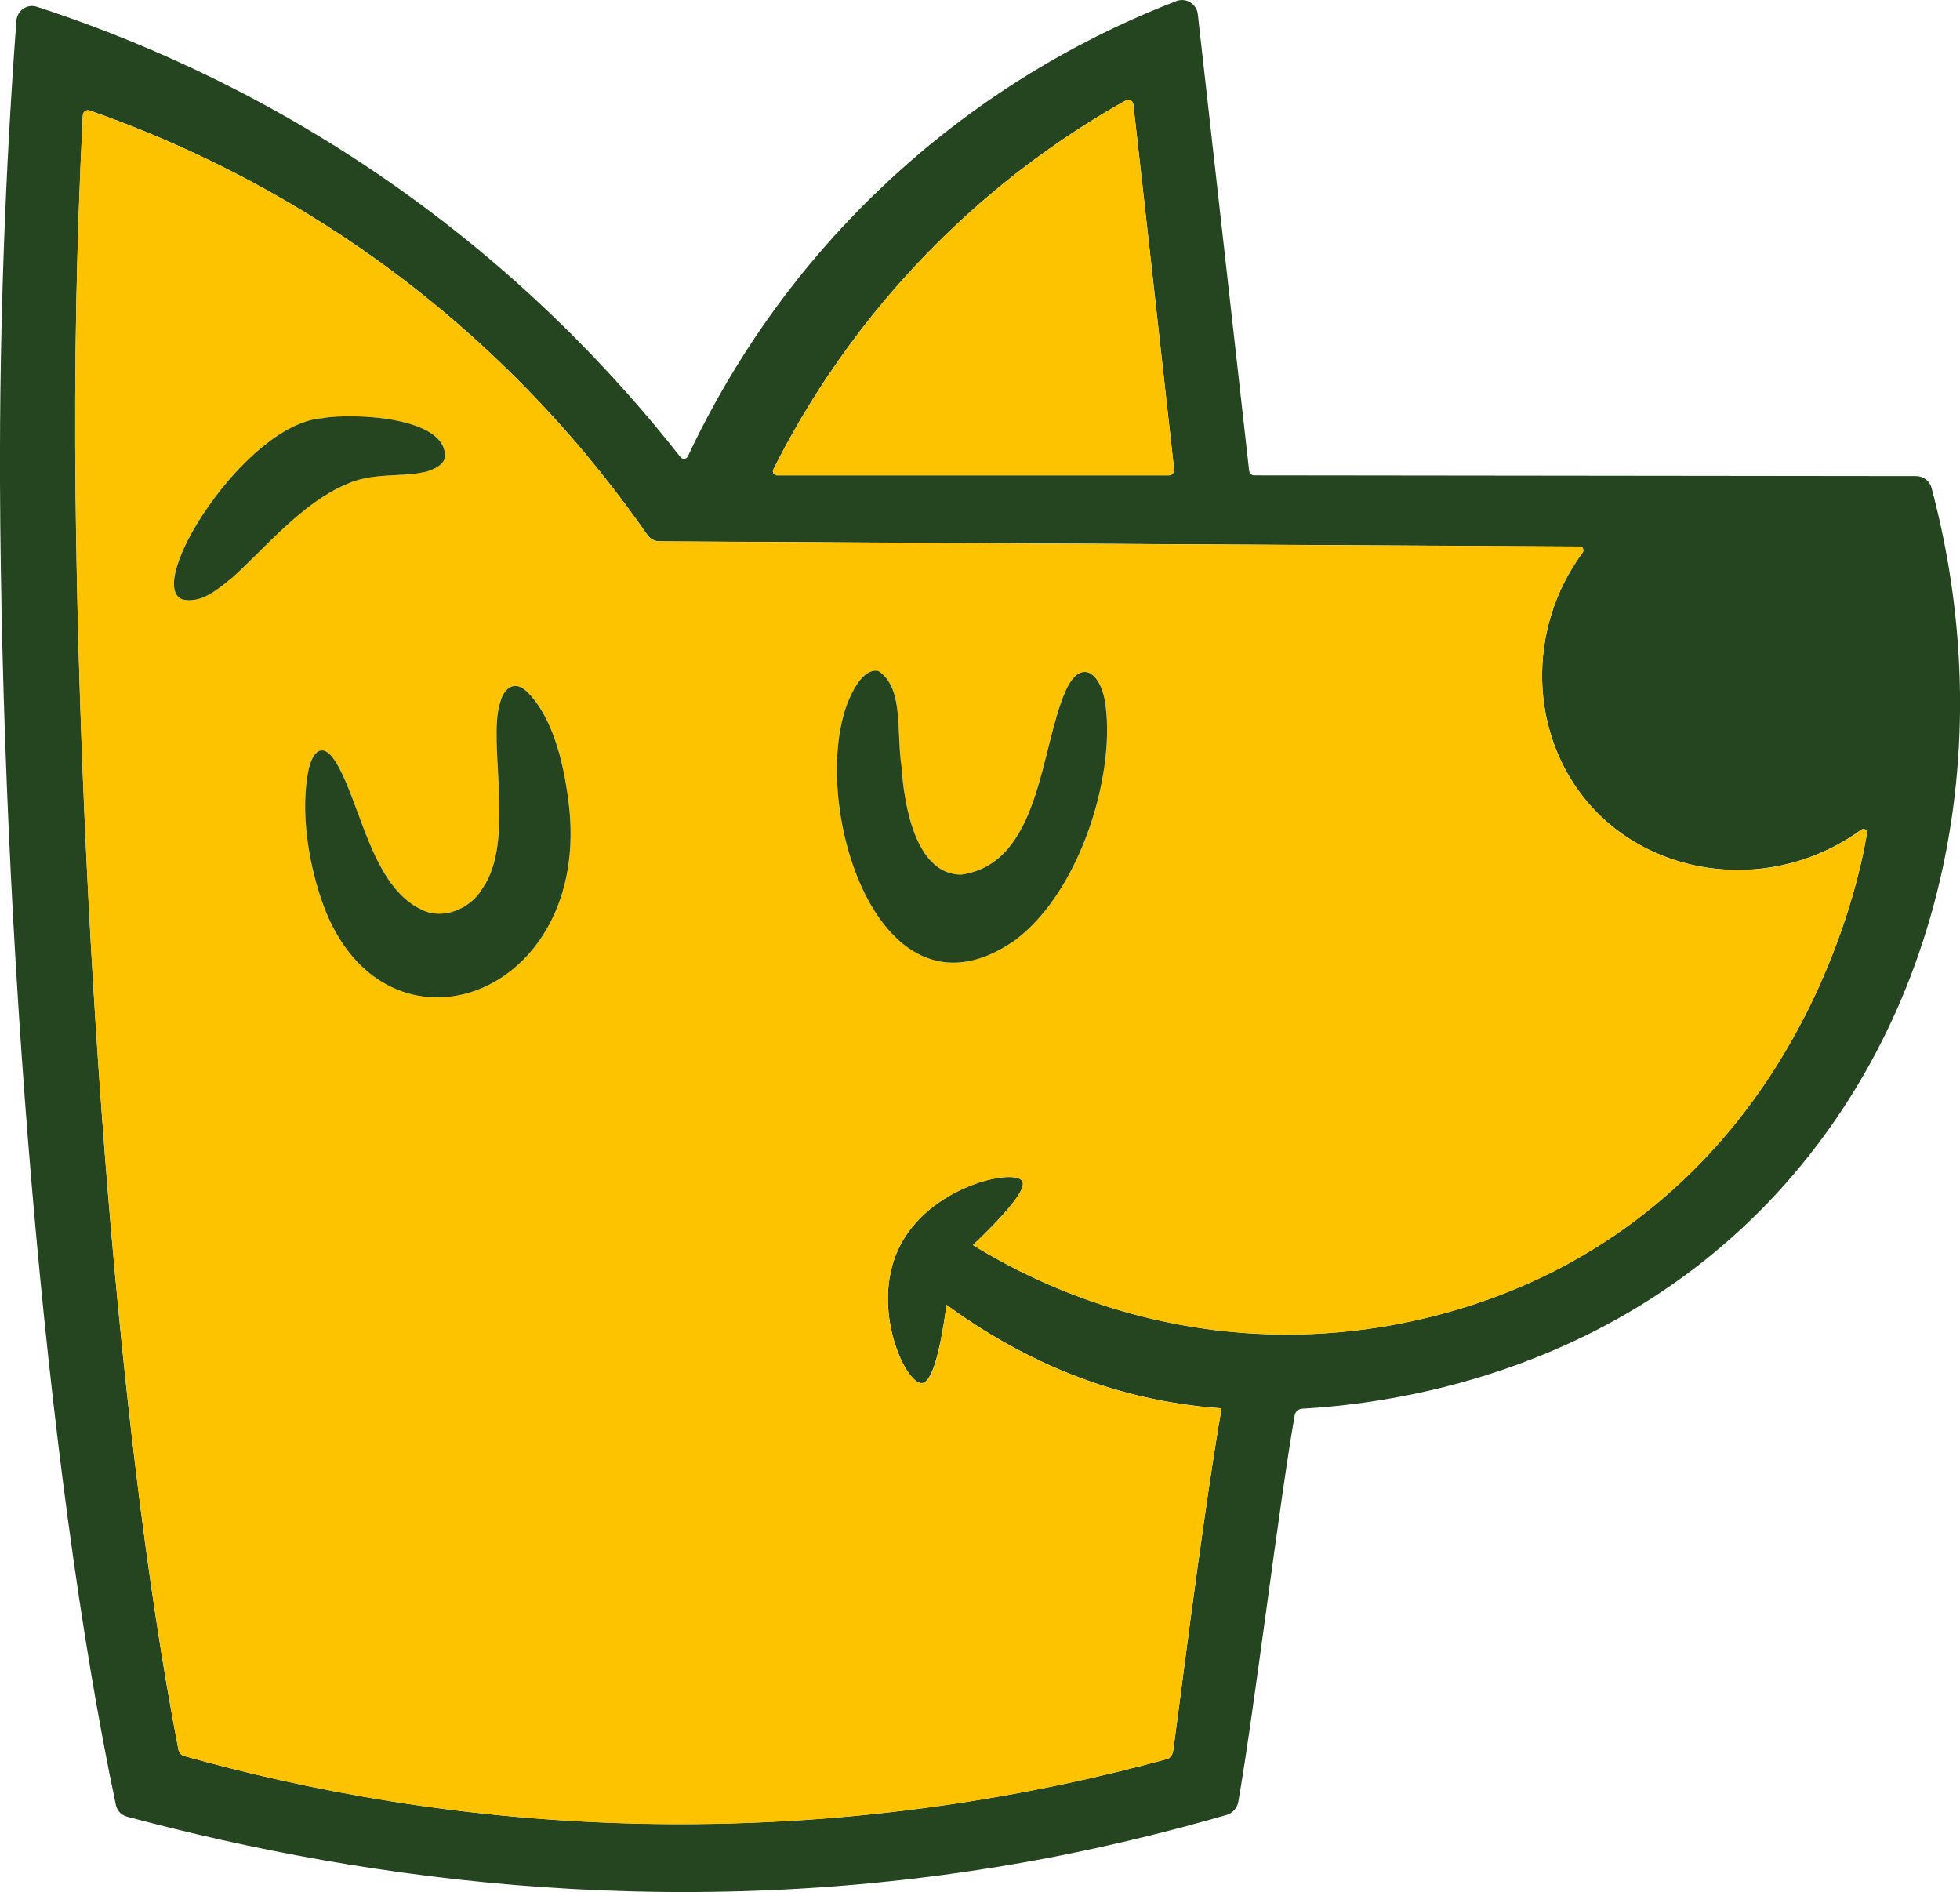
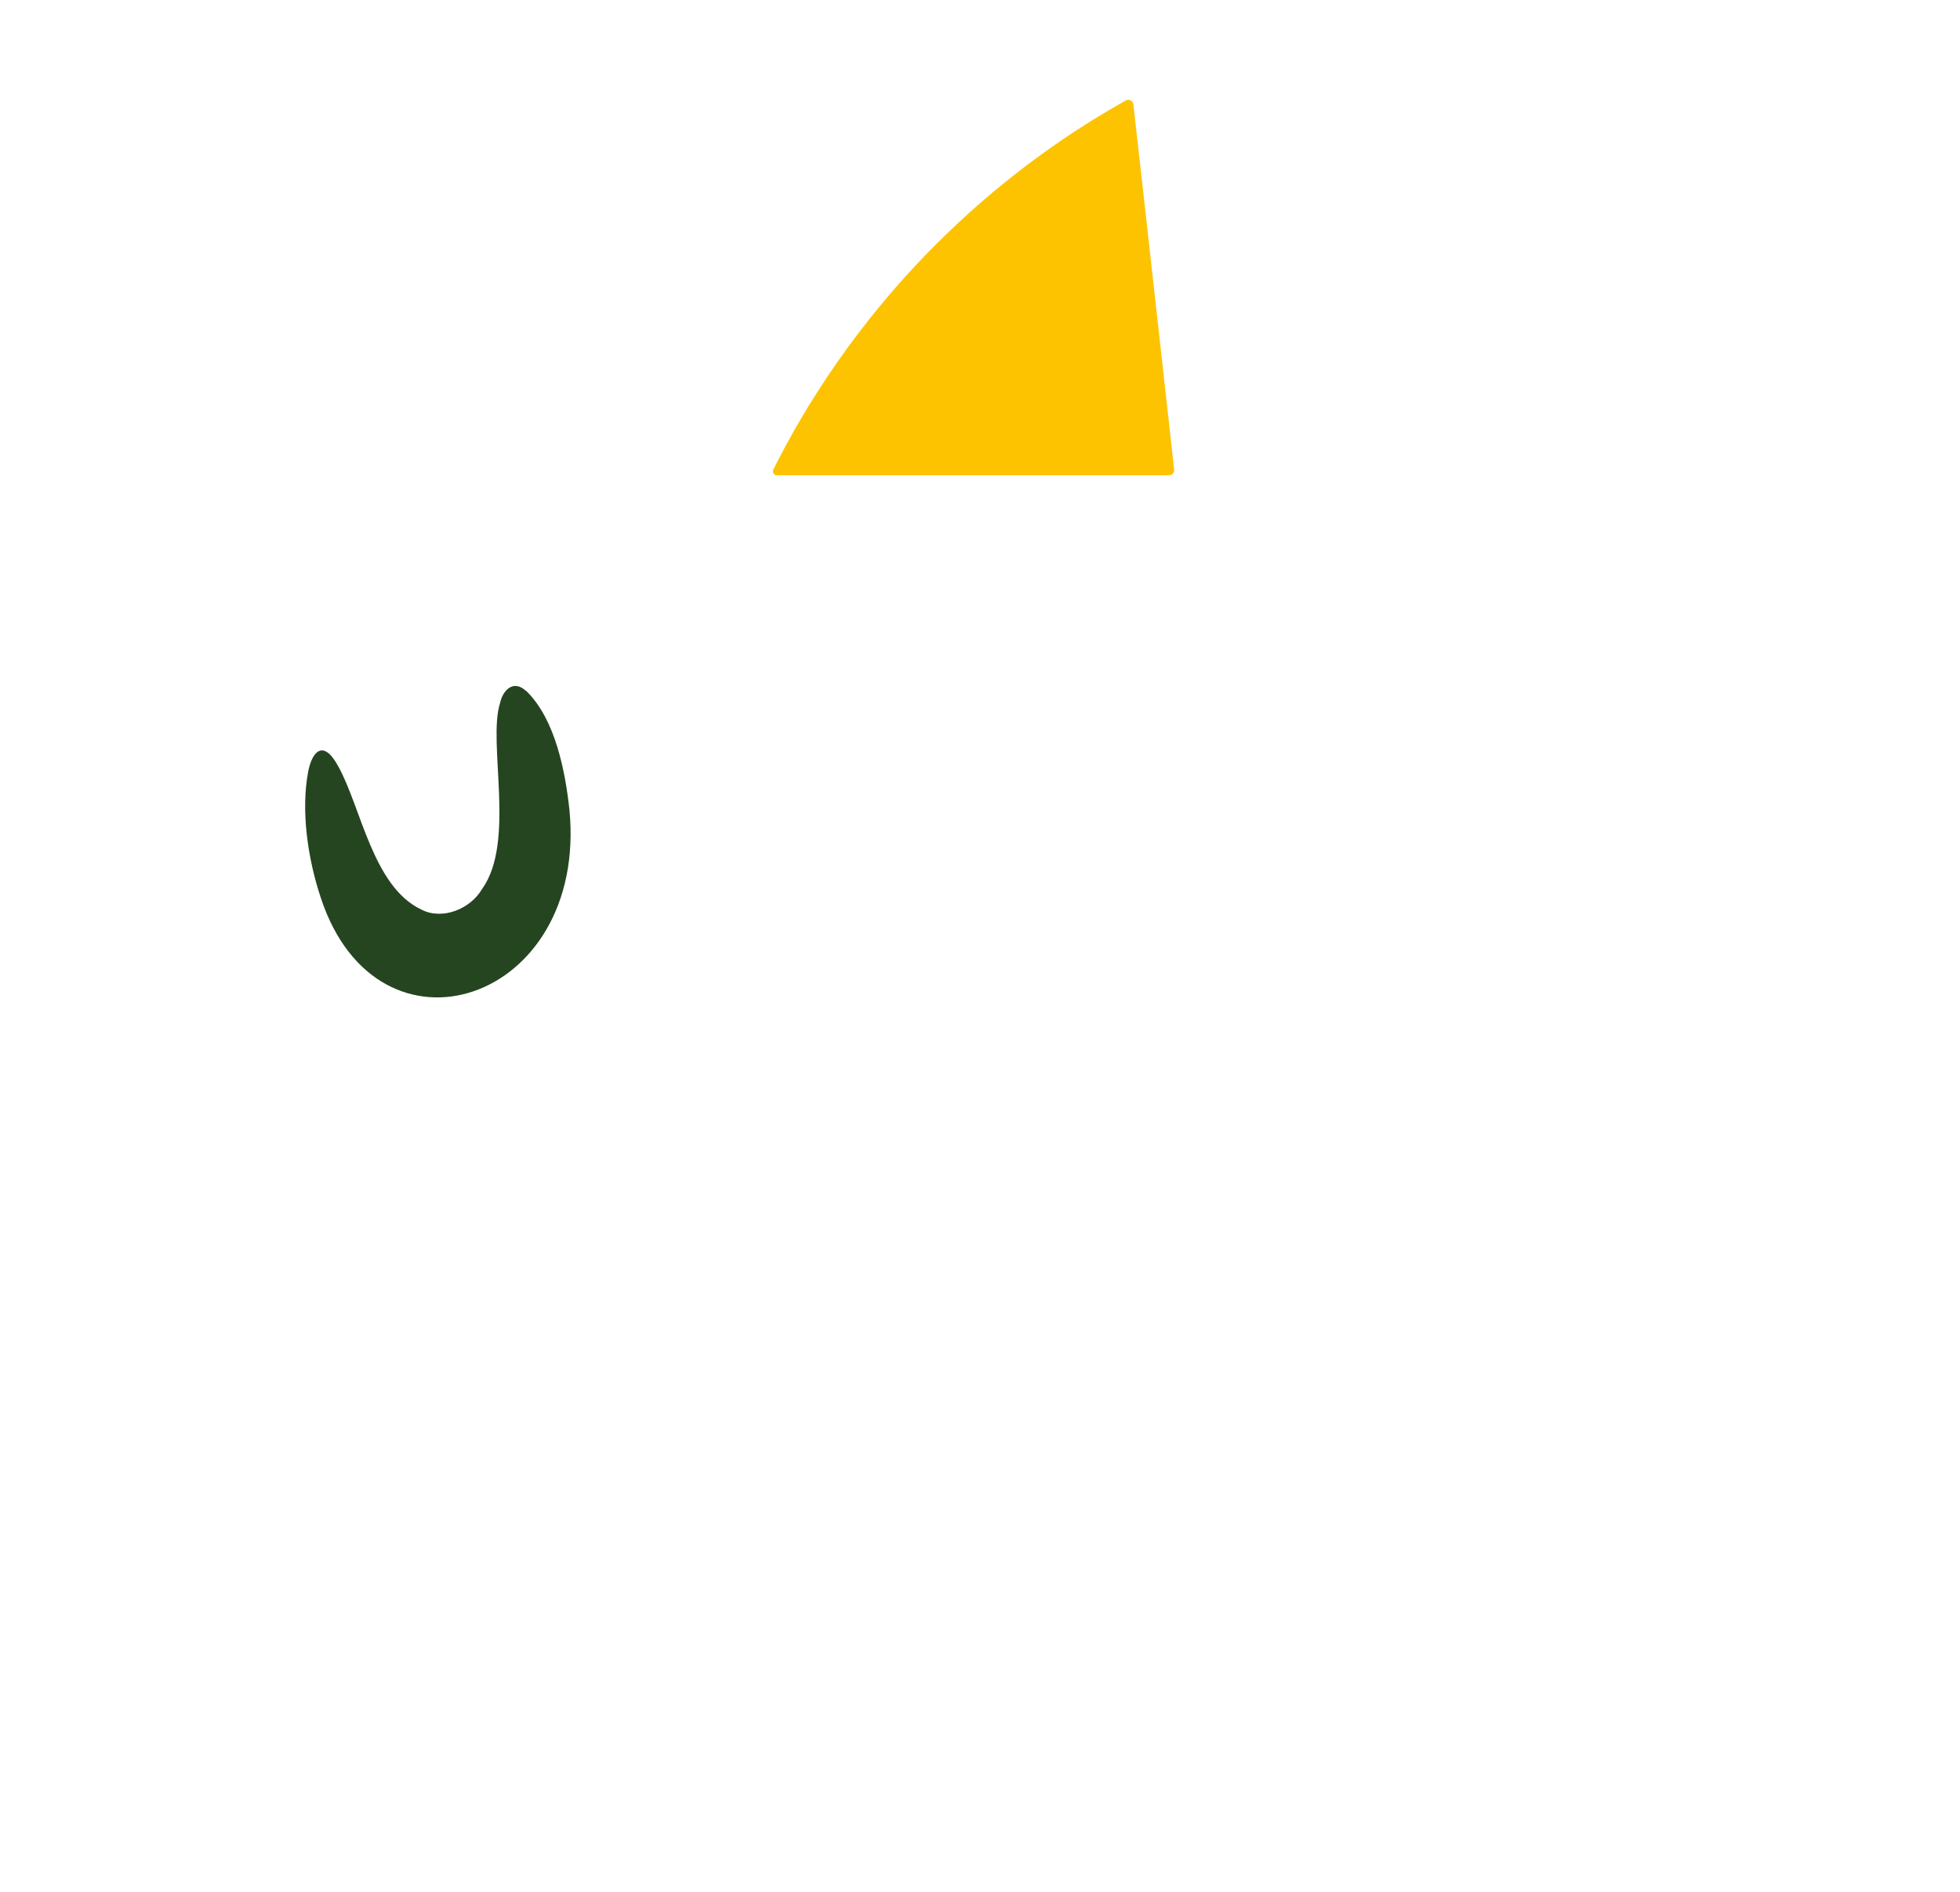
<svg xmlns="http://www.w3.org/2000/svg" id="Ebene_1" data-name="Ebene 1" viewBox="0 0 291.27 281.14">
  <defs>
    <style>
      .cls-1 {
        fill: #254520;
      }

      .cls-2 {
        fill: #fdc300;
      }
    </style>
  </defs>
-   <path class="cls-1" d="M287.04,72.48c-.28-1.02-1.22-1.74-2.29-1.74-32.8-.03-65.57-.08-98.37-.11-.39,0-.72-.3-.75-.69-2.54-22.62-5.09-45.22-7.63-67.84-.17-1.52-1.74-2.49-3.18-1.94-11.12,4.29-28.02,12.53-44.28,28.15-15.02,14.38-23.59,29.43-28.32,39.49-.22.44-.8.53-1.11.11-9.32-11.89-24.03-27.88-45.38-42.34C36.92,12.85,19.09,5.44,5.48,1.01c-1.44-.47-2.9.53-3.04,2.05C.83,24.74-.08,47.7,0,71.76c.28,66.7,6.54,145.9,17.22,196.43.19.86.8,1.52,1.63,1.74,35.67,9.57,83.85,16.43,137.89,5.95,8.99-1.77,17.51-3.87,25.61-6.22.86-.28,1.49-1,1.66-1.88,2.24-12.58,6.15-44.88,8.39-57.46.08-.55.55-.97,1.11-1,11.2-.64,40.9-3.98,65.49-26.94,28.46-26.55,38.97-68.92,28.04-109.9ZM114.91,69.77c4.67-9.32,12.53-22.12,25.33-34.6,9.65-9.43,19.3-15.9,27.05-20.24.5-.28,1.08.06,1.13.61,2.05,18.06,4.04,36.15,6.06,54.23.06.44-.3.86-.77.86h-58.24c-.44,0-.75-.47-.55-.86ZM233.06,187.77c-4.67,2.54-21.38,11.2-44.55,10.48-21.57-.69-37.14-9.07-43.92-13.25,6.58-6.28,7.88-8.71,7.3-9.54-1.27-1.91-13.97.83-18.34,10.04-4.23,8.9,1,20.13,3.43,20.02,1.13-.06,2.46-2.6,3.68-11.64,7.8,5.72,19.08,12.11,33.6,14.52,2.52.44,4.92.69,7.27.86-3.07,17.75-7.04,50.47-7.23,51.1-.17.61-.55.86-.55.86-.14.08-.25.14-.39.17-18.75,5.12-44.94,10.09-76.38,9.62-28.24-.41-51.96-5.14-69.53-10.07-.5-.11-.86-.5-.94-1-9.49-49.12-14.59-124.8-15.28-186.53-.22-19.44.17-38.25,1.08-56.31.03-.5.5-.86,1-.69,11.15,3.9,25.36,10.18,40.24,20.46,20.88,14.44,34.49,30.86,42.64,42.59.42.61,1.08.97,1.83.97,45.6.25,91.15.53,136.75.77.44,0,.69.53.41.91-8.43,11.45-7.88,27.1.91,37.28,9.76,11.31,27.6,13.3,40.49,3.9.42-.3.97.03.86.5-.17.88-6.11,43.09-44.39,63.97Z" />
  <path class="cls-2" d="M174.48,69.77c.06.44-.3.86-.77.86h-58.24c-.44,0-.75-.47-.55-.86,4.67-9.32,12.53-22.12,25.33-34.6,9.65-9.43,19.3-15.9,27.05-20.24.5-.28,1.08.06,1.13.61,2.05,18.06,4.04,36.15,6.06,54.23Z" />
-   <path class="cls-2" d="M276.58,123.31c-12.89,9.4-30.72,7.41-40.49-3.9-8.79-10.18-9.35-25.83-.91-37.28.28-.39.03-.91-.41-.91-45.6-.25-91.15-.53-136.75-.77-.75,0-1.41-.36-1.83-.97-8.16-11.73-21.76-28.15-42.64-42.59-14.88-10.29-29.09-16.57-40.24-20.46-.5-.17-.97.19-1,.69-.91,18.06-1.3,36.86-1.08,56.31.69,61.73,5.8,137.41,15.28,186.53.08.5.44.88.94,1,17.56,4.92,41.29,9.65,69.53,10.07,31.44.47,57.63-4.51,76.38-9.62.14-.03.25-.08.39-.17,0,0,.39-.25.55-.86.19-.64,4.16-33.35,7.23-51.1-2.35-.17-4.76-.41-7.27-.86-14.52-2.41-25.8-8.79-33.6-14.52-1.22,9.04-2.54,11.59-3.68,11.64-2.43.11-7.66-11.12-3.43-20.02,4.37-9.21,17.06-11.95,18.34-10.04.58.83-.72,3.26-7.3,9.54,6.78,4.18,22.35,12.56,43.92,13.25,23.17.72,39.88-7.94,44.55-10.48,38.27-20.88,44.22-63.08,44.39-63.97.11-.47-.44-.8-.86-.5ZM27.08,89.07c-5.64-2.21,9.35-26.02,20.74-26.91,4.48-.83,18.89-.25,18.28,5.92-.33,1.11-1.63,1.63-2.68,1.99l-.42.08c-3.29.77-7.69,0-11.64,1.85-6.44,2.77-11.81,9.24-16.73,13.74-2.27,1.83-4.73,4.01-7.55,3.32ZM47.68,133.43c-1.94-5.81-2.99-12.94-1.88-18.78.55-2.88,2.21-4.98,4.48-.75,3.37,6.03,5.12,17.84,12.31,21.24,3.1,1.63,7.3-.03,9.07-3.07,5.01-7,.77-21.71,2.65-27.6.42-1.91,1.94-3.46,3.73-1.91l.28.22c4.15,4.15,5.67,11.62,6.31,17.62,2.71,28.62-28.46,38.77-36.95,13.03ZM150.92,139.65l-.47.33c-20.71,13.88-30.97-23.09-23.81-37.06.77-1.58,2.24-3.6,3.9-3.21,3.79,2.54,2.63,8.79,3.43,14.19.39,5.97,2.18,16.04,8.85,16.07,11.84-1.66,11.7-18.69,15.57-27.38,2.24-4.87,5.06-2.54,5.78,1.44,1.8,10.45-3.43,28.21-13.25,35.62Z" />
  <path class="cls-1" d="M47.68,133.43c-1.94-5.81-2.99-12.94-1.88-18.78.55-2.88,2.21-4.98,4.48-.75,3.37,6.03,5.12,17.84,12.31,21.24,3.1,1.63,7.3-.03,9.07-3.07,5.01-7,.77-21.71,2.65-27.6.42-1.91,1.94-3.46,3.73-1.91l.28.22c4.15,4.15,5.67,11.62,6.31,17.62,2.71,28.62-28.46,38.77-36.95,13.03Z" />
-   <path class="cls-1" d="M150.92,139.65l-.47.33c-20.71,13.88-30.97-23.09-23.81-37.06.77-1.58,2.24-3.6,3.9-3.21,3.79,2.54,2.63,8.79,3.43,14.19.39,5.97,2.18,16.04,8.85,16.07,11.84-1.66,11.7-18.69,15.57-27.38,2.24-4.87,5.06-2.54,5.78,1.44,1.8,10.45-3.43,28.21-13.25,35.62Z" />
-   <path class="cls-1" d="M66.1,68.08c-.33,1.11-1.63,1.63-2.68,1.99l-.42.08c-3.29.77-7.69,0-11.64,1.85-6.44,2.77-11.81,9.24-16.73,13.74-2.27,1.83-4.73,4.01-7.55,3.32-5.64-2.21,9.35-26.02,20.74-26.91,4.48-.83,18.89-.25,18.28,5.92Z" />
</svg>